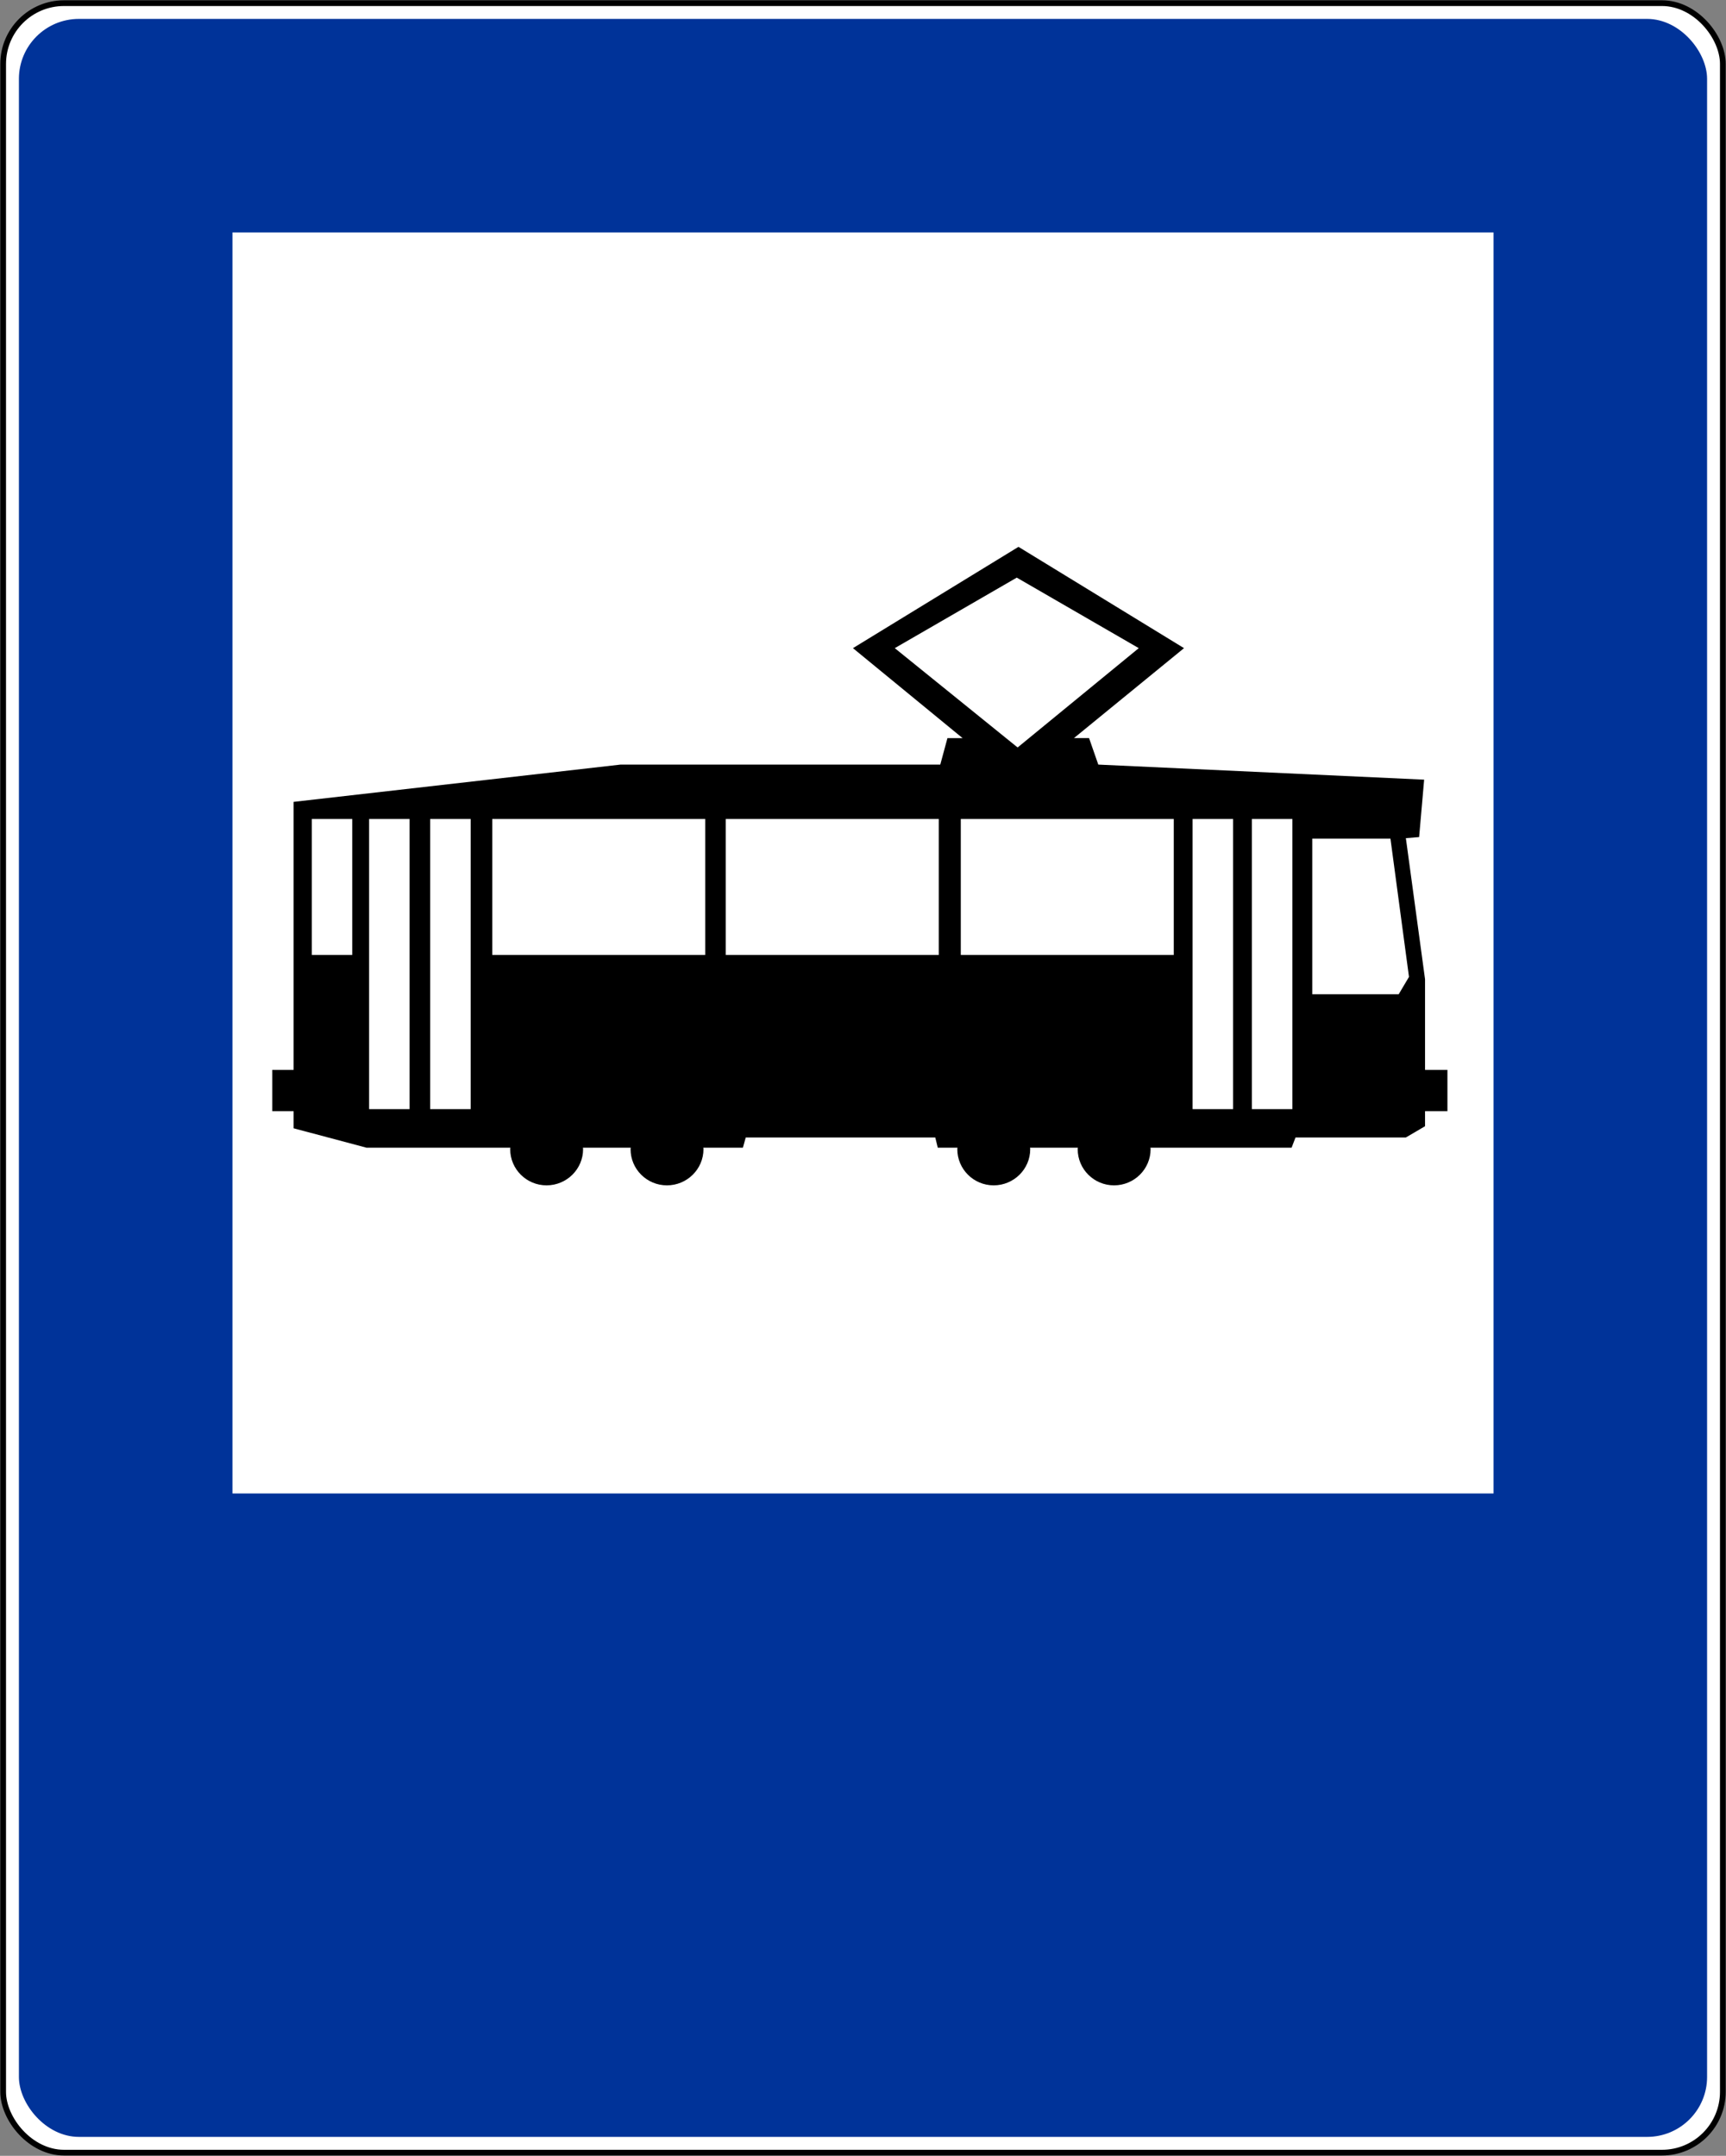
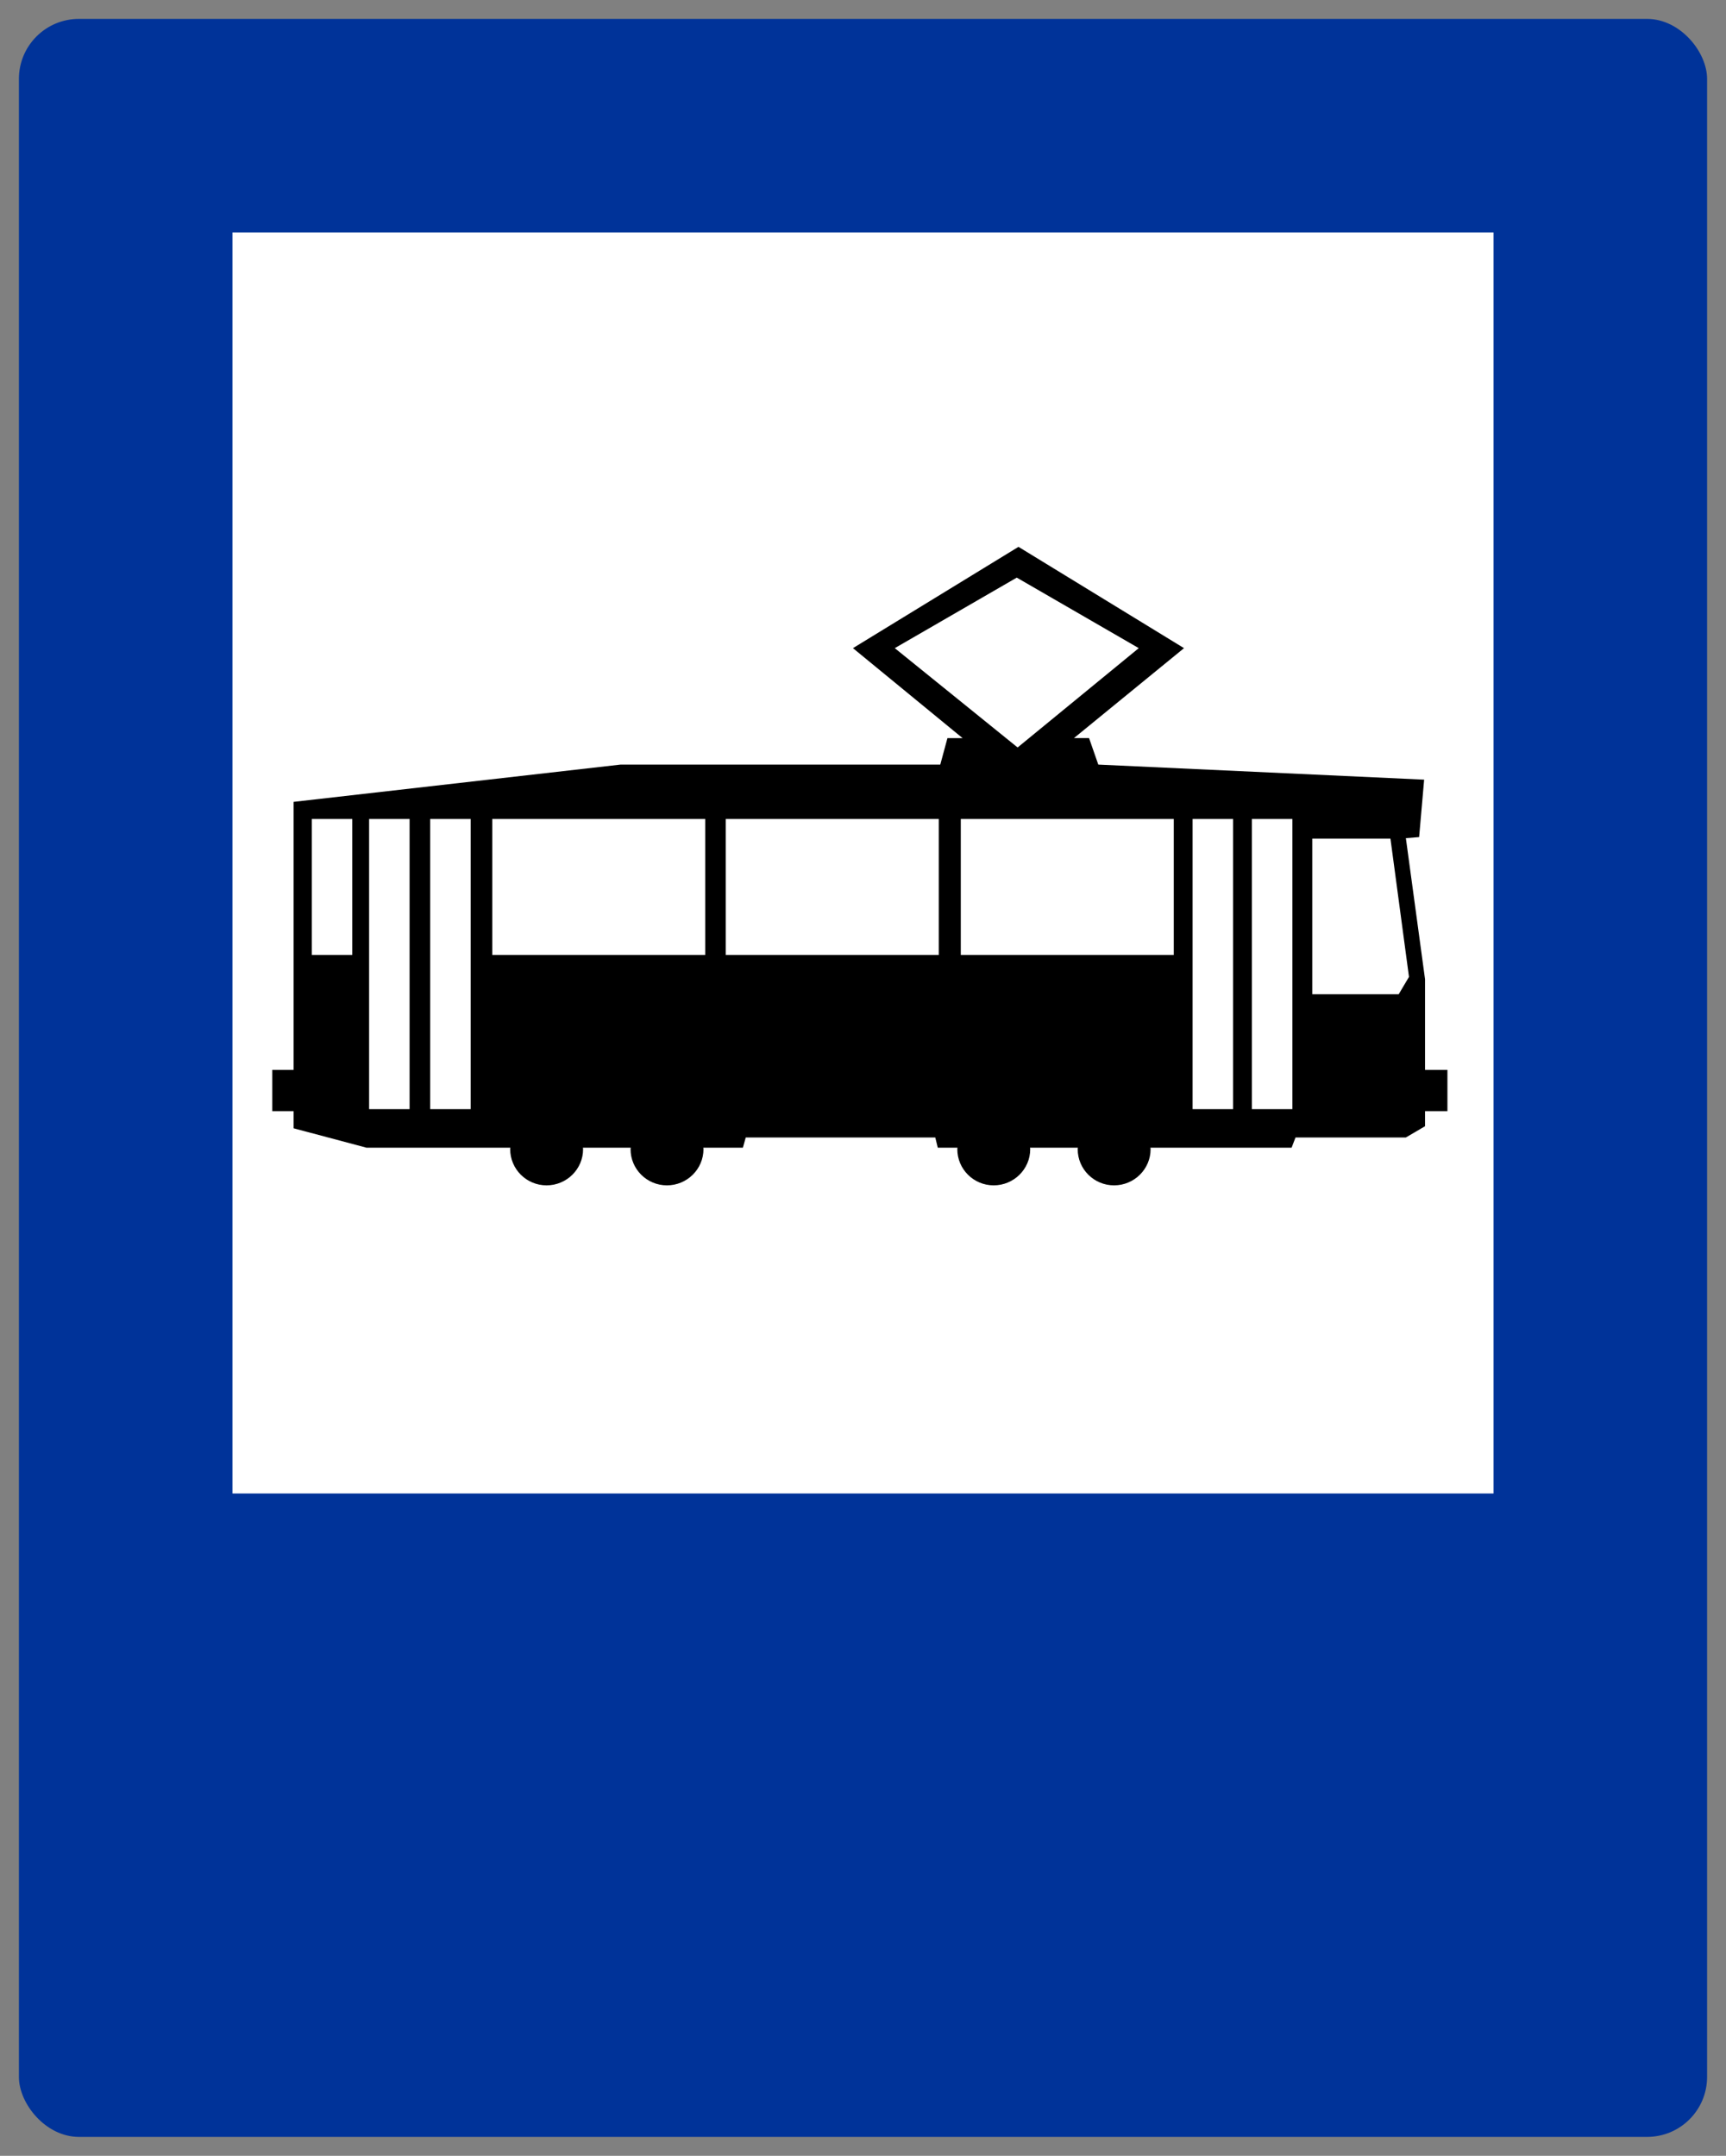
<svg xmlns="http://www.w3.org/2000/svg" xmlns:ns1="http://sodipodi.sourceforge.net/DTD/sodipodi-0.dtd" xmlns:ns2="http://www.inkscape.org/namespaces/inkscape" width="602.2" height="752.2" id="svg2" ns1:version="0.32" ns2:version="0.48.2 r9819" version="1.0" ns1:docname="Aa.svg">
  <rect width="100%" height="100%" fill="#808080" stroke="none" />
  <defs id="defs4" />
  <ns1:namedview id="base" pagecolor="#ffffff" bordercolor="#666666" borderopacity="1.0" ns2:pageopacity="0.0" ns2:pageshadow="2" ns2:zoom="0.708" ns2:cx="237.51129" ns2:cy="237.77706" ns2:document-units="px" ns2:current-layer="layer1" showgrid="true" ns2:window-width="1280" ns2:window-height="1004" ns2:window-x="-8" ns2:window-y="-8" fit-margin-top="0.1" fit-margin-left="0.1" fit-margin-right="0.1" fit-margin-bottom="0.1" ns2:window-maximized="1">
    <ns2:grid id="GridFromPre046Settings" type="xygrid" originx="0px" originy="230px" spacingx="55px" spacingy="55px" color="#0000ff" empcolor="#0000ff" opacity="0.2" empopacity="0.4" empspacing="8" visible="true" enabled="true" snapvisiblegridlinesonly="true" />
  </ns1:namedview>
  <g ns2:label="Layer 1" ns2:groupmode="layer" id="layer1" transform="translate(1.1,1.1)">
-     <rect style="fill:#ffffff;fill-opacity:1;fill-rule:nonzero;stroke:#000000;stroke-width:2;stroke-linecap:butt;stroke-linejoin:round;stroke-miterlimit:4;stroke-opacity:1;stroke-dasharray:none;stroke-dashoffset:0" id="rect2188" width="600" height="750" x="0" y="0" ry="21.226" />
    <rect style="fill:#003399;fill-opacity:1;fill-rule:nonzero;stroke:none" id="rect1307" width="589" height="739" x="5.5" y="5.5" ry="20.915" />
    <rect style="fill:#ffffff;fill-opacity:1;fill-rule:nonzero;stroke:none" id="rect3055" width="440" height="440" x="80" y="80" ry="0" />
-     <path ns2:connector-curvature="0" d="m 354.244,189.709 -57.75,35.342 38.25,31.391 -5.281,0 -2.5,9.24 -111.562,0 -114.062,13.004 0,93.518 -7.438,0 0,14.404 7.438,0 0,5.973 25.438,6.782 50.188,0 c -0.006,0.165 -0.062,0.331 -0.062,0.498 0,6.979 5.677,12.631 12.688,12.631 7.011,0 12.75,-5.651 12.75,-12.631 0,-0.166 -0.056,-0.333 -0.062,-0.498 l 16.688,0 c -0.006,0.165 -0.062,0.331 -0.062,0.498 0,6.979 5.677,12.631 12.688,12.631 7.011,0 12.75,-5.651 12.75,-12.631 0,-0.166 -0.056,-0.333 -0.062,-0.498 l 13.812,0 1,-3.578 66.125,0 0.875,3.578 6.875,0 c -0.006,0.165 -0.062,0.331 -0.062,0.498 0,6.979 5.677,12.631 12.688,12.631 7.011,0 12.75,-5.651 12.75,-12.631 0,-0.166 -0.056,-0.333 -0.062,-0.498 l 16.688,0 c -0.006,0.165 -0.062,0.331 -0.062,0.498 0,6.979 5.677,12.631 12.688,12.631 7.011,0 12.75,-5.651 12.75,-12.631 0,-0.166 -0.056,-0.333 -0.062,-0.498 l 49.25,0 1.375,-3.578 38.5,0 6.688,-3.92 0,-5.258 7.812,0 0,-14.404 -7.812,0 0,-31.639 -6.688,-49.217 4.625,-0.373 1.75,-20.035 -113.688,-5.258 -3.219,-9.24 -5.281,0 38.406,-31.391 -57.75,-35.342 z m -0.594,10.733 42.562,24.608 -42.266,34.657 -42.859,-34.657 42.562,-24.608 z m -245.969,84.216 14.125,0 0,47.444 -14.125,0 0,-47.444 z m 20,0 14.125,0 0,101.234 -14.125,0 0,-101.234 z m 21.312,0 14.125,0 0,101.234 -14.125,0 0,-101.234 z m 21.656,0 74.312,0 0,47.444 -74.312,0 0,-47.444 z m 81.469,0 74.312,0 0,47.444 -74.312,0 0,-47.444 z m 82,0 74.312,0 0,47.444 -74.312,0 0,-47.444 z m 80.875,0 14.125,0 0,101.234 -14.125,0 0,-101.234 z m 20.688,0 14.125,0 0,101.234 -14.125,0 0,-101.234 z m 21.062,6.844 27.281,0 6.469,48.252 -3.594,6.067 -30.156,0 0,-54.319 z" style="fill:#000000;fill-rule:evenodd;stroke:none" id="path2877" />
+     <path ns2:connector-curvature="0" d="m 354.244,189.709 -57.75,35.342 38.25,31.391 -5.281,0 -2.5,9.24 -111.562,0 -114.062,13.004 0,93.518 -7.438,0 0,14.404 7.438,0 0,5.973 25.438,6.782 50.188,0 c -0.006,0.165 -0.062,0.331 -0.062,0.498 0,6.979 5.677,12.631 12.688,12.631 7.011,0 12.75,-5.651 12.75,-12.631 0,-0.166 -0.056,-0.333 -0.062,-0.498 l 16.688,0 c -0.006,0.165 -0.062,0.331 -0.062,0.498 0,6.979 5.677,12.631 12.688,12.631 7.011,0 12.75,-5.651 12.75,-12.631 0,-0.166 -0.056,-0.333 -0.062,-0.498 l 13.812,0 1,-3.578 66.125,0 0.875,3.578 6.875,0 c -0.006,0.165 -0.062,0.331 -0.062,0.498 0,6.979 5.677,12.631 12.688,12.631 7.011,0 12.75,-5.651 12.75,-12.631 0,-0.166 -0.056,-0.333 -0.062,-0.498 l 16.688,0 c -0.006,0.165 -0.062,0.331 -0.062,0.498 0,6.979 5.677,12.631 12.688,12.631 7.011,0 12.75,-5.651 12.75,-12.631 0,-0.166 -0.056,-0.333 -0.062,-0.498 l 49.25,0 1.375,-3.578 38.5,0 6.688,-3.92 0,-5.258 7.812,0 0,-14.404 -7.812,0 0,-31.639 -6.688,-49.217 4.625,-0.373 1.75,-20.035 -113.688,-5.258 -3.219,-9.24 -5.281,0 38.406,-31.391 -57.75,-35.342 z m -0.594,10.733 42.562,24.608 -42.266,34.657 -42.859,-34.657 42.562,-24.608 z m -245.969,84.216 14.125,0 0,47.444 -14.125,0 0,-47.444 z m 20,0 14.125,0 0,101.234 -14.125,0 0,-101.234 z m 21.312,0 14.125,0 0,101.234 -14.125,0 0,-101.234 z m 21.656,0 74.312,0 0,47.444 -74.312,0 0,-47.444 z m 81.469,0 74.312,0 0,47.444 -74.312,0 0,-47.444 z m 82,0 74.312,0 0,47.444 -74.312,0 0,-47.444 z m 80.875,0 14.125,0 0,101.234 -14.125,0 0,-101.234 m 20.688,0 14.125,0 0,101.234 -14.125,0 0,-101.234 z m 21.062,6.844 27.281,0 6.469,48.252 -3.594,6.067 -30.156,0 0,-54.319 z" style="fill:#000000;fill-rule:evenodd;stroke:none" id="path2877" />
  </g>
</svg>